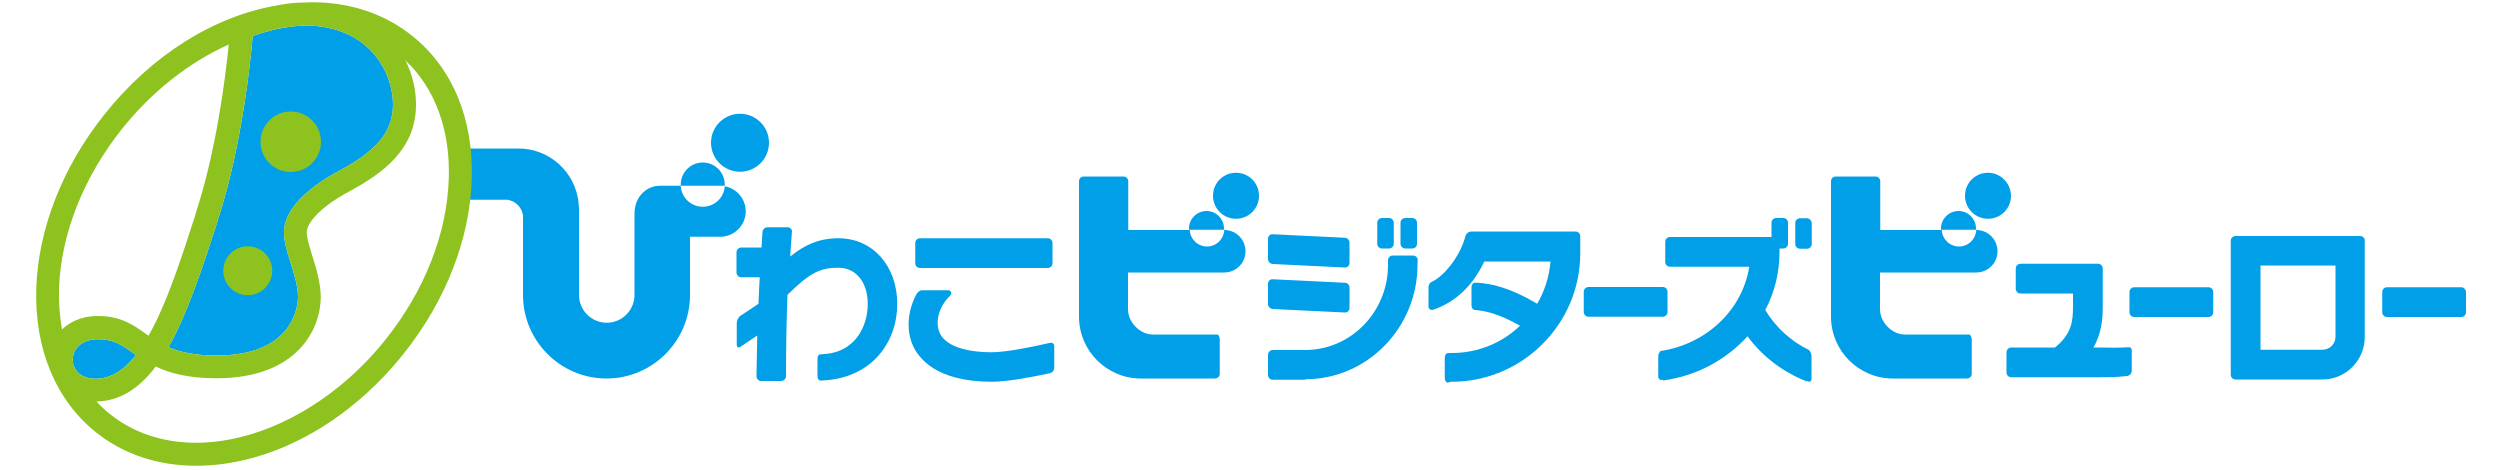
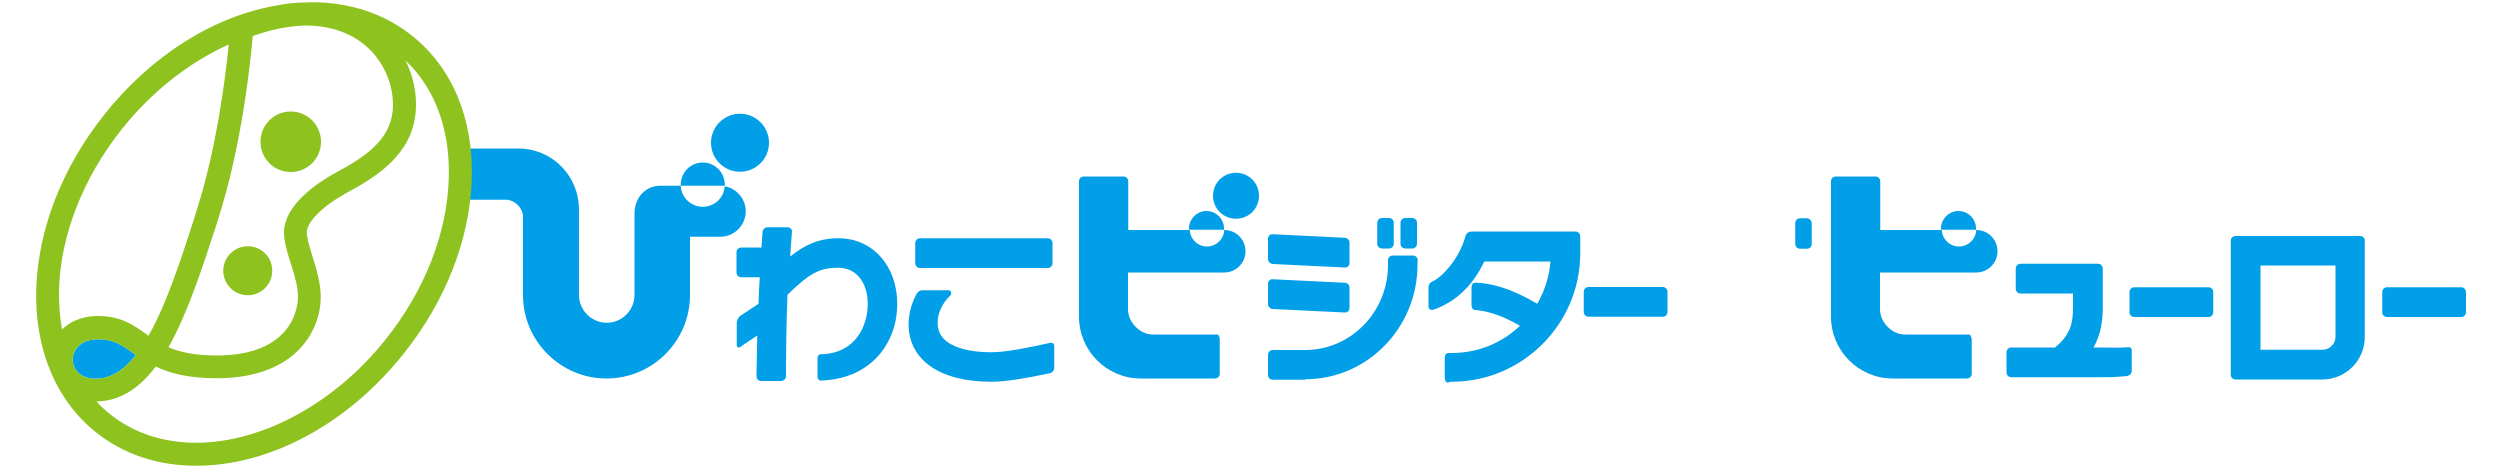
<svg xmlns="http://www.w3.org/2000/svg" version="1.1" id="レイヤー_1" x="0px" y="0px" viewBox="0 0 1000 188" style="enable-background:new 0 0 1000 188;" xml:space="preserve">
  <style type="text/css">
	.st0{fill:#009FE8;}
	.st1{fill:#8DC21F;}
</style>
  <g>
    <path class="st0" d="M307.6,57.1c0,6.4-5.2,11.6-11.6,11.6c-6.4,0-11.6-5.2-11.6-11.6c0-6.4,5.2-11.6,11.6-11.6   C302.4,45.5,307.6,50.7,307.6,57.1z" />
    <path class="st0" d="M494.4,69.1c-5.1,0-9.2,4.1-9.2,9.2c0,5.1,4.1,9.2,9.2,9.2c5.1,0,9.2-4.1,9.2-9.2   C503.6,73.2,499.5,69.1,494.4,69.1z" />
    <path class="st0" d="M944.1,94.4h-49.9c-1,0-1.9,0.8-1.9,1.9v53.6c0,1,0.8,1.9,1.9,1.9h1.3h33.4c9.4,0,17-7.6,17-17V97.5v-1.3   C946,95.3,945.1,94.4,944.1,94.4z M934.2,134.7c0,2.9-2.4,5.2-5.2,5.2h-24.8v-33.7h30V134.7z" />
    <path class="st0" d="M289.9,74.3c0-0.2,0-0.3,0-0.5c0-4.9-4-8.8-8.8-8.8c-4.9,0-8.8,4-8.8,8.8c0,0.2,0,0.3,0,0.5H289.9z" />
    <path class="st0" d="M203,79.9c3.2,0.5,5.7,3,6.2,6.2V118c0,18.4,15,33.4,33.4,33.4c18.4,0,33.4-15,33.4-33.4V94.7h12.1   c5.6,0,10.2-4.6,10.2-10.2c0-4.9-3.7-9.2-8.4-10c-0.3,4.6-4.1,8.2-8.8,8.2c-4.7,0-8.6-3.7-8.8-8.4H264c-5.6,0-10.2,4.6-10.2,11.1   v0.9V118c0,6.1-5,11.1-11.1,11.1c-6.1,0-11.1-5-11.1-11.1V83.6l-0.2-2.8c-1.4-12-11.6-21.4-24-21.4h-12.1h-9.3   c-1,0-1.9,0.8-1.9,1.9v8.3l0,9.4c0,0.4,0,0.7,0,0.7s0,0,0,0.1c0,0,0.8,0.1,1.9,0.1h9.3H203z" />
    <path class="st0" d="M489.6,91.9c0-0.2,0-0.3,0-0.5c0-3.8-3.1-7-7-7c-3.8,0-7,3.1-7,7c0,0.2,0,0.3,0,0.5H489.6z" />
-     <path class="st0" d="M113.6,92.9c0-8.2,7.8-16.9,21.9-24.5c13-7,21.7-14.2,21.7-26.6c0-12.7-9.4-31.5-35.1-31.6   c-3.6,0.1-7.2,0.6-10.9,1.3c-4.1,0.9-7.8,2.1-10.1,2.9c-0.9,10.1-4.3,43.8-13.9,73.4l-0.4,1.4C81,107,75,125.4,67.4,138.9   c4.2,1.8,10.1,3.3,19.2,3.3c31.6,0,32.6-20.9,32.6-23.3c0-4.4-1.5-9.2-3-13.9C114.8,100.7,113.6,96.6,113.6,92.9z" />
    <path class="st0" d="M38.3,151.5c5.7,0,11-3.1,16.1-9.5c-0.4-0.3-0.9-0.6-1.3-0.9c-4.5-3.2-7.7-5.4-13.8-5.4   c-7,0-10.2,4.1-10.2,8.2C29.1,147.6,31.9,151.5,38.3,151.5z" />
    <path class="st0" d="M314.4,150.5c0-11.2,0.2-23,0.6-32.6c9.3-9.2,13.4-10.8,20.4-10.8c7,0,11.7,5.8,11.7,14.5   c0,8-4.3,19.7-18.6,20.1c-1.2,0-1.5,0.7-1.5,1.9v6.8c0,1,0.4,1.8,1.3,1.8l0.6,0c20.1-0.9,30-15.6,30-30.6   c0-15.3-9.9-26.3-23.5-26.3c-7.9,0-13.6,2.7-19.3,7.3c0.1-2,0.2-4,0.4-6c0.1-1,0.1-1.9,0.2-2.9l0,0c0-0.6,0.1-0.9,0.1-0.9   c0.1-1-0.7-1.9-1.7-1.9h-8.1c-1,0-1.9,0.8-2,1.9c0,0,0,0,0,0.1c-0.1,1-0.1,2-0.2,3c-0.1,1-0.1,2-0.2,3.1h-7.2h-0.9   c-1,0-1.9,0.8-1.9,1.9v8.1c0,1,0.8,1.9,1.9,1.9h0.9h6.5c-0.2,3.4-0.4,6.9-0.5,10.6l-7.2,4.8c-0.9,0.6-1.5,1.9-1.5,2.9v8.7   c0,1,0.7,1.4,1.5,0.8l0,0l1.2-0.8l0,0l5.5-3.7c-0.1,5-0.2,10.1-0.3,15.4h0l0,0.9c0,1,0.8,1.9,1.8,1.9h8.1   C313.6,152.3,314.4,151.5,314.4,150.5z" />
    <g>
      <path class="st0" d="M366.1,105.3c0,1,0.8,1.9,1.9,1.9h51.1c1,0,1.9-0.8,1.9-1.9v-8.1c0-1-0.8-1.9-1.9-1.9H368    c-1,0-1.9,0.8-1.9,1.9V105.3z" />
    </g>
    <path class="st0" d="M486.9,133.8H486v0c0,0,0,0-0.1,0v0H461c-4.7,0-9.8-4.6-9.8-10.1v-14.7h38.5c4.7,0,8.5-3.8,8.5-8.5   c0-4.7-3.8-8.5-8.5-8.5h0c-0.2,3.7-3.2,6.6-6.9,6.6c-3.7,0-6.7-2.9-6.9-6.6h-24.6V73.4v-0.9c0-1-0.8-1.9-1.9-1.9h-15.9   c-1,0-1.9,0.8-1.9,1.9v0.9v53.3c0,13.6,11.1,24.7,24.7,24.7h29.7c1,0,1.9-0.8,1.9-1.9v-13.9C487.8,134.6,487.4,133.8,486.9,133.8z" />
-     <path class="st0" d="M795.2,69.1c-5.1,0-9.2,4.1-9.2,9.2c0,5.1,4.1,9.2,9.2,9.2s9.2-4.1,9.2-9.2C804.3,73.2,800.2,69.1,795.2,69.1z   " />
    <path class="st0" d="M790.4,91.9c0-0.2,0-0.3,0-0.5c0-3.8-3.1-7-7-7c-3.8,0-7,3.1-7,7c0,0.2,0,0.3,0,0.5H790.4z" />
    <path class="st0" d="M787.7,133.8h-0.9v0c0,0,0,0-0.1,0v0h-24.9c-4.7,0-9.8-4.6-9.8-10.1v-14.7h38.5c4.7,0,8.5-3.8,8.5-8.5   c0-4.7-3.8-8.5-8.5-8.5h0c-0.2,3.7-3.2,6.6-6.9,6.6c-3.7,0-6.7-2.9-6.9-6.6h-24.6V73.4v-0.9c0-1-0.8-1.9-1.9-1.9h-15.9   c-1,0-1.9,0.8-1.9,1.9v0.9v53.3c0,13.6,11.1,24.7,24.7,24.7h29.7c1,0,1.9-0.8,1.9-1.9v-13.9C788.5,134.6,788.1,133.8,787.7,133.8z" />
    <path class="st0" d="M562.1,99.4h2.8c1,0,1.9-0.8,1.9-1.9v-8.4c0-1-0.8-1.9-1.9-1.9h-2.8c-1,0-1.9,0.8-1.9,1.9v8.4   C560.2,98.6,561.1,99.4,562.1,99.4z" />
    <path class="st0" d="M667,124.8v-8.1c0-1-0.8-1.9-1.9-1.9h-29.7c-1,0-1.9,0.8-1.9,1.9v8.1c0,1,0.8,1.9,1.9,1.9h29.7   C666.2,126.7,667,125.8,667,124.8z" />
    <path class="st0" d="M537.9,95.1l-14.4-0.7l-14.4-0.7c-1-0.1-1.9,0.7-1.9,1.8v8.1c0,1,0.8,1.9,1.9,2l14.4,0.7l14.4,0.7   c1,0.1,1.9-0.7,1.9-1.8v-8.1C539.8,96,539,95.2,537.9,95.1z" />
    <path class="st0" d="M537.9,113.1l-14.4-0.7l-14.4-0.7c-1-0.1-1.9,0.7-1.9,1.8v8.1c0,1,0.8,1.9,1.9,2l14.4,0.7l14.4,0.7   c1,0.1,1.9-0.7,1.9-1.8V115C539.8,114,539,113.1,537.9,113.1z" />
    <path class="st0" d="M552.8,99.4h2.8c1,0,1.9-0.8,1.9-1.9v-8.4c0-1-0.8-1.9-1.9-1.9h-2.8c-1,0-1.9,0.8-1.9,1.9v8.4   C550.9,98.6,551.8,99.4,552.8,99.4z" />
    <path class="st0" d="M851.5,138.9c-4,0.3-8.8,0.1-11.7,0.1h-2.4c3.1-5.5,3.7-11,3.7-16.4v-13v-2.2c0-1-0.8-1.9-1.9-1.9h-1.3h-28.8   h-0.9c-1,0-1.9,0.8-1.9,1.9v8.1c0,1,0.8,1.9,1.9,1.9h0.9h20.1v5.2c0,6.1-0.6,11-7.2,16.4h-12.9h-4.6c-1,0-1.9,0.8-1.9,1.9v8.1   c0,1,0.8,1.9,1.9,1.9h4.6h30.6c2.8,0,6.6,0,10.2-0.4l0.9-0.1c1-0.1,1.9-1,1.9-2v-8C852.8,139.5,852.3,138.8,851.5,138.9z" />
    <path class="st0" d="M883.4,114.9h-29.7c-1,0-1.9,0.8-1.9,1.9v8.1c0,1,0.8,1.9,1.9,1.9h29.7c1,0,1.9-0.8,1.9-1.9v-8.1   C885.3,115.7,884.4,114.9,883.4,114.9z" />
    <path class="st0" d="M984.5,114.9h-29.7c-1,0-1.9,0.8-1.9,1.9v8.1c0,1,0.8,1.9,1.9,1.9h29.7c1,0,1.9-0.8,1.9-1.9v-8.1   C986.3,115.7,985.5,114.9,984.5,114.9z" />
    <path class="st0" d="M722.7,87.3H720c-1,0-1.9,0.8-1.9,1.9v8.4c0,1,0.8,1.9,1.9,1.9h2.8c1,0,1.9-0.8,1.9-1.9v-8.4   C724.6,88.2,723.8,87.3,722.7,87.3z" />
-     <path class="st0" d="M723.6,140c-7.2-3.5-13.3-9-17.5-16c3.7-7,5.7-14.9,5.7-23.2v-1.4h1.5c1,0,1.9-0.8,1.9-1.9v-8.4   c0-1-0.8-1.9-1.9-1.9h-2.8c-1,0-1.9,0.8-1.9,1.9v5.7h-39.9H668c-1,0-1.9,0.8-1.9,1.9v8.1c0,1,0.8,1.9,1.9,1.9h0.9h30.8   c-2.7,17.3-17.2,31-35.5,33.7c-0.5,0.6-0.9,1.3-0.9,2v8.2c0,1,0.8,1.6,1.8,1.3l0.1,0v0.3c13.4-1.8,25.3-8.3,33.8-17.7   c6,8.2,14.3,14.4,23.8,18.1v-0.3l0.2,0.2c0.9,0.5,1.6,0,1.6-1v-9C724.6,141.6,724.2,140.7,723.6,140z" />
    <path class="st0" d="M522.1,151.7c24.8,0,44.9-20.6,44.9-45.8V105H567c0-0.3,0.1-0.7,0.1-0.9c0-1-0.8-1.9-1.9-1.9h-8.1   c-1,0-1.9,0.8-1.9,1.9v1.9c0,18.8-14.9,34-33.1,34h-12.1h-0.9c-1,0-1.9,0.8-1.9,1.9v8.1c0,1,0.8,1.9,1.9,1.9h0.9H522.1z" />
    <path class="st0" d="M580.7,152.7c28.3,0,51.4-23.1,51.4-51.4l0-6.5l0,0v-0.3c0-1-0.8-1.9-1.9-1.9h-41.5c-1,0-2.1,0.5-2.5,1.8   l-0.1,0.4l0,0l-0.6,1.8c-2.3,6.7-7.8,13.8-12.9,16.2c-1.1,0.5-1.2,1.8-1.2,2.5v7.3c0,1,0.9,1.6,1.9,1.3l0,0   c9.3-3.2,16.1-10.1,20.4-19.3h26.5c-0.5,6.1-2.4,11.9-5.3,16.9c-11.2-6.6-18.6-8.1-24-8.4l-0.7,0c-1-0.1-1.6,0.8-1.6,1.8v7.2   c0,0.9,0.4,1.8,1.4,1.9c4,0.3,9.4,1.4,18,6.3c-7.1,6.8-16.7,10.9-27.3,10.9h-1.4c-0.8,0-1.4,0.8-1.4,1.9v8.1c0,1,0.6,1.9,1.4,1.9   C579.4,152.7,580.7,152.7,580.7,152.7z" />
    <path class="st0" d="M420.2,137.1c-7.4,1.7-17.8,3.8-23.5,3.8c-11.2,0-18.8-2.9-20.9-7.9c-1.6-3.8-0.8-9.8,4.3-14.8   c0.8-0.8,0.3-2.1-0.7-2.1h-10.5c-1.7,0-2.5,1.9-2.5,1.9c-3.3,6.4-3.9,13.6-1.5,19.6c2.3,5.7,9.6,15.1,31.8,15.1   c5.8,0,14.7-1.6,21.7-3.1v0c1-0.2,1.5-0.3,1.5-0.3c1-0.2,1.8-1.2,1.8-2.2v-8.4C421.8,137.6,421.1,137,420.2,137.1z" />
    <path class="st1" d="M128.4,56.7c0,6.7-5.4,12.1-12.1,12.1c-6.7,0-12.1-5.4-12.1-12.1c0-6.7,5.4-12.1,12.1-12.1   C123,44.6,128.4,50,128.4,56.7z M99.1,98.5c-5.4,0-9.8,4.4-9.8,9.8c0,5.4,4.4,9.8,9.8,9.8c5.4,0,9.8-4.4,9.8-9.8   C108.9,102.8,104.5,98.5,99.1,98.5z M188.7,71.9c-0.8,23.8-10.4,48.4-27.1,69.4c-22.4,28.2-53.5,45-83.2,45   c-15.2,0-29-4.6-39.9-13.3c-16.2-12.9-24.7-33.4-24-57.6c0.8-23.8,10.4-48.4,27.1-69.4C60.6,22,85.8,6.3,111.2,2.1   c3.4-0.7,7.1-1.1,10.7-1.1c0,0,0,0,0,0c1,0,1.9-0.1,2.9-0.1c15.2,0,29,4.6,39.9,13.3C181,27.1,189.5,47.6,188.7,71.9z M113.6,92.9   c0-8.2,7.8-16.9,21.9-24.5c13-7,21.7-14.2,21.7-26.6c0-12.7-9.4-31.5-35.1-31.6c-3.6,0.1-7.2,0.6-10.9,1.3   c-4.1,0.9-7.8,2.1-10.1,2.9c-0.9,10.1-4.3,43.8-13.9,73.4l-0.4,1.4C81,107,75,125.4,67.4,138.9c4.2,1.8,10.1,3.3,19.2,3.3   c31.6,0,32.6-20.9,32.6-23.3c0-4.4-1.5-9.2-3-13.9C114.8,100.7,113.6,96.6,113.6,92.9z M24.8,131.8c0,0,0.1-0.1,0.1-0.1   c2.5-2.4,7-5.3,14.3-5.3c9.1,0,14.2,3.6,19.1,7.1c0.4,0.3,0.7,0.5,1.1,0.8c7.2-12.6,13-30.6,18.6-47.9l0.4-1.4   c8.2-25.2,11.8-54.2,13.1-67.2c-15.8,7.1-30.8,18.8-42.8,33.9c-15.5,19.5-24.4,42.2-25.1,64C23.5,121.3,23.9,126.7,24.8,131.8z    M38.3,151.5c5.7,0,11-3.1,16.1-9.5c-0.4-0.3-0.9-0.6-1.3-0.9c-4.5-3.2-7.7-5.4-13.8-5.4c-7,0-10.2,4.1-10.2,8.2   C29.1,147.6,31.9,151.5,38.3,151.5z M162.2,24.2c2.8,5.6,4.2,11.7,4.2,17.6c0,18-13.4,27.6-26.6,34.7   c-12.6,6.8-17.1,13.1-17.1,16.4c0,2.3,1.1,5.7,2.2,9.4c1.6,5.1,3.4,10.9,3.4,16.6c0,12.1-8.8,32.4-41.7,32.4   c-11.7,0-19.1-2.2-24.3-4.7c-7,9.3-14.8,13.8-23.7,14c1.7,1.9,3.6,3.6,5.6,5.2c9.3,7.4,21.1,11.3,34.2,11.3   c26.5,0,55.7-15.9,76-41.5c15.5-19.5,24.4-42.2,25.1-64C180.2,52,174,35.3,162.2,24.2z" />
  </g>
</svg>